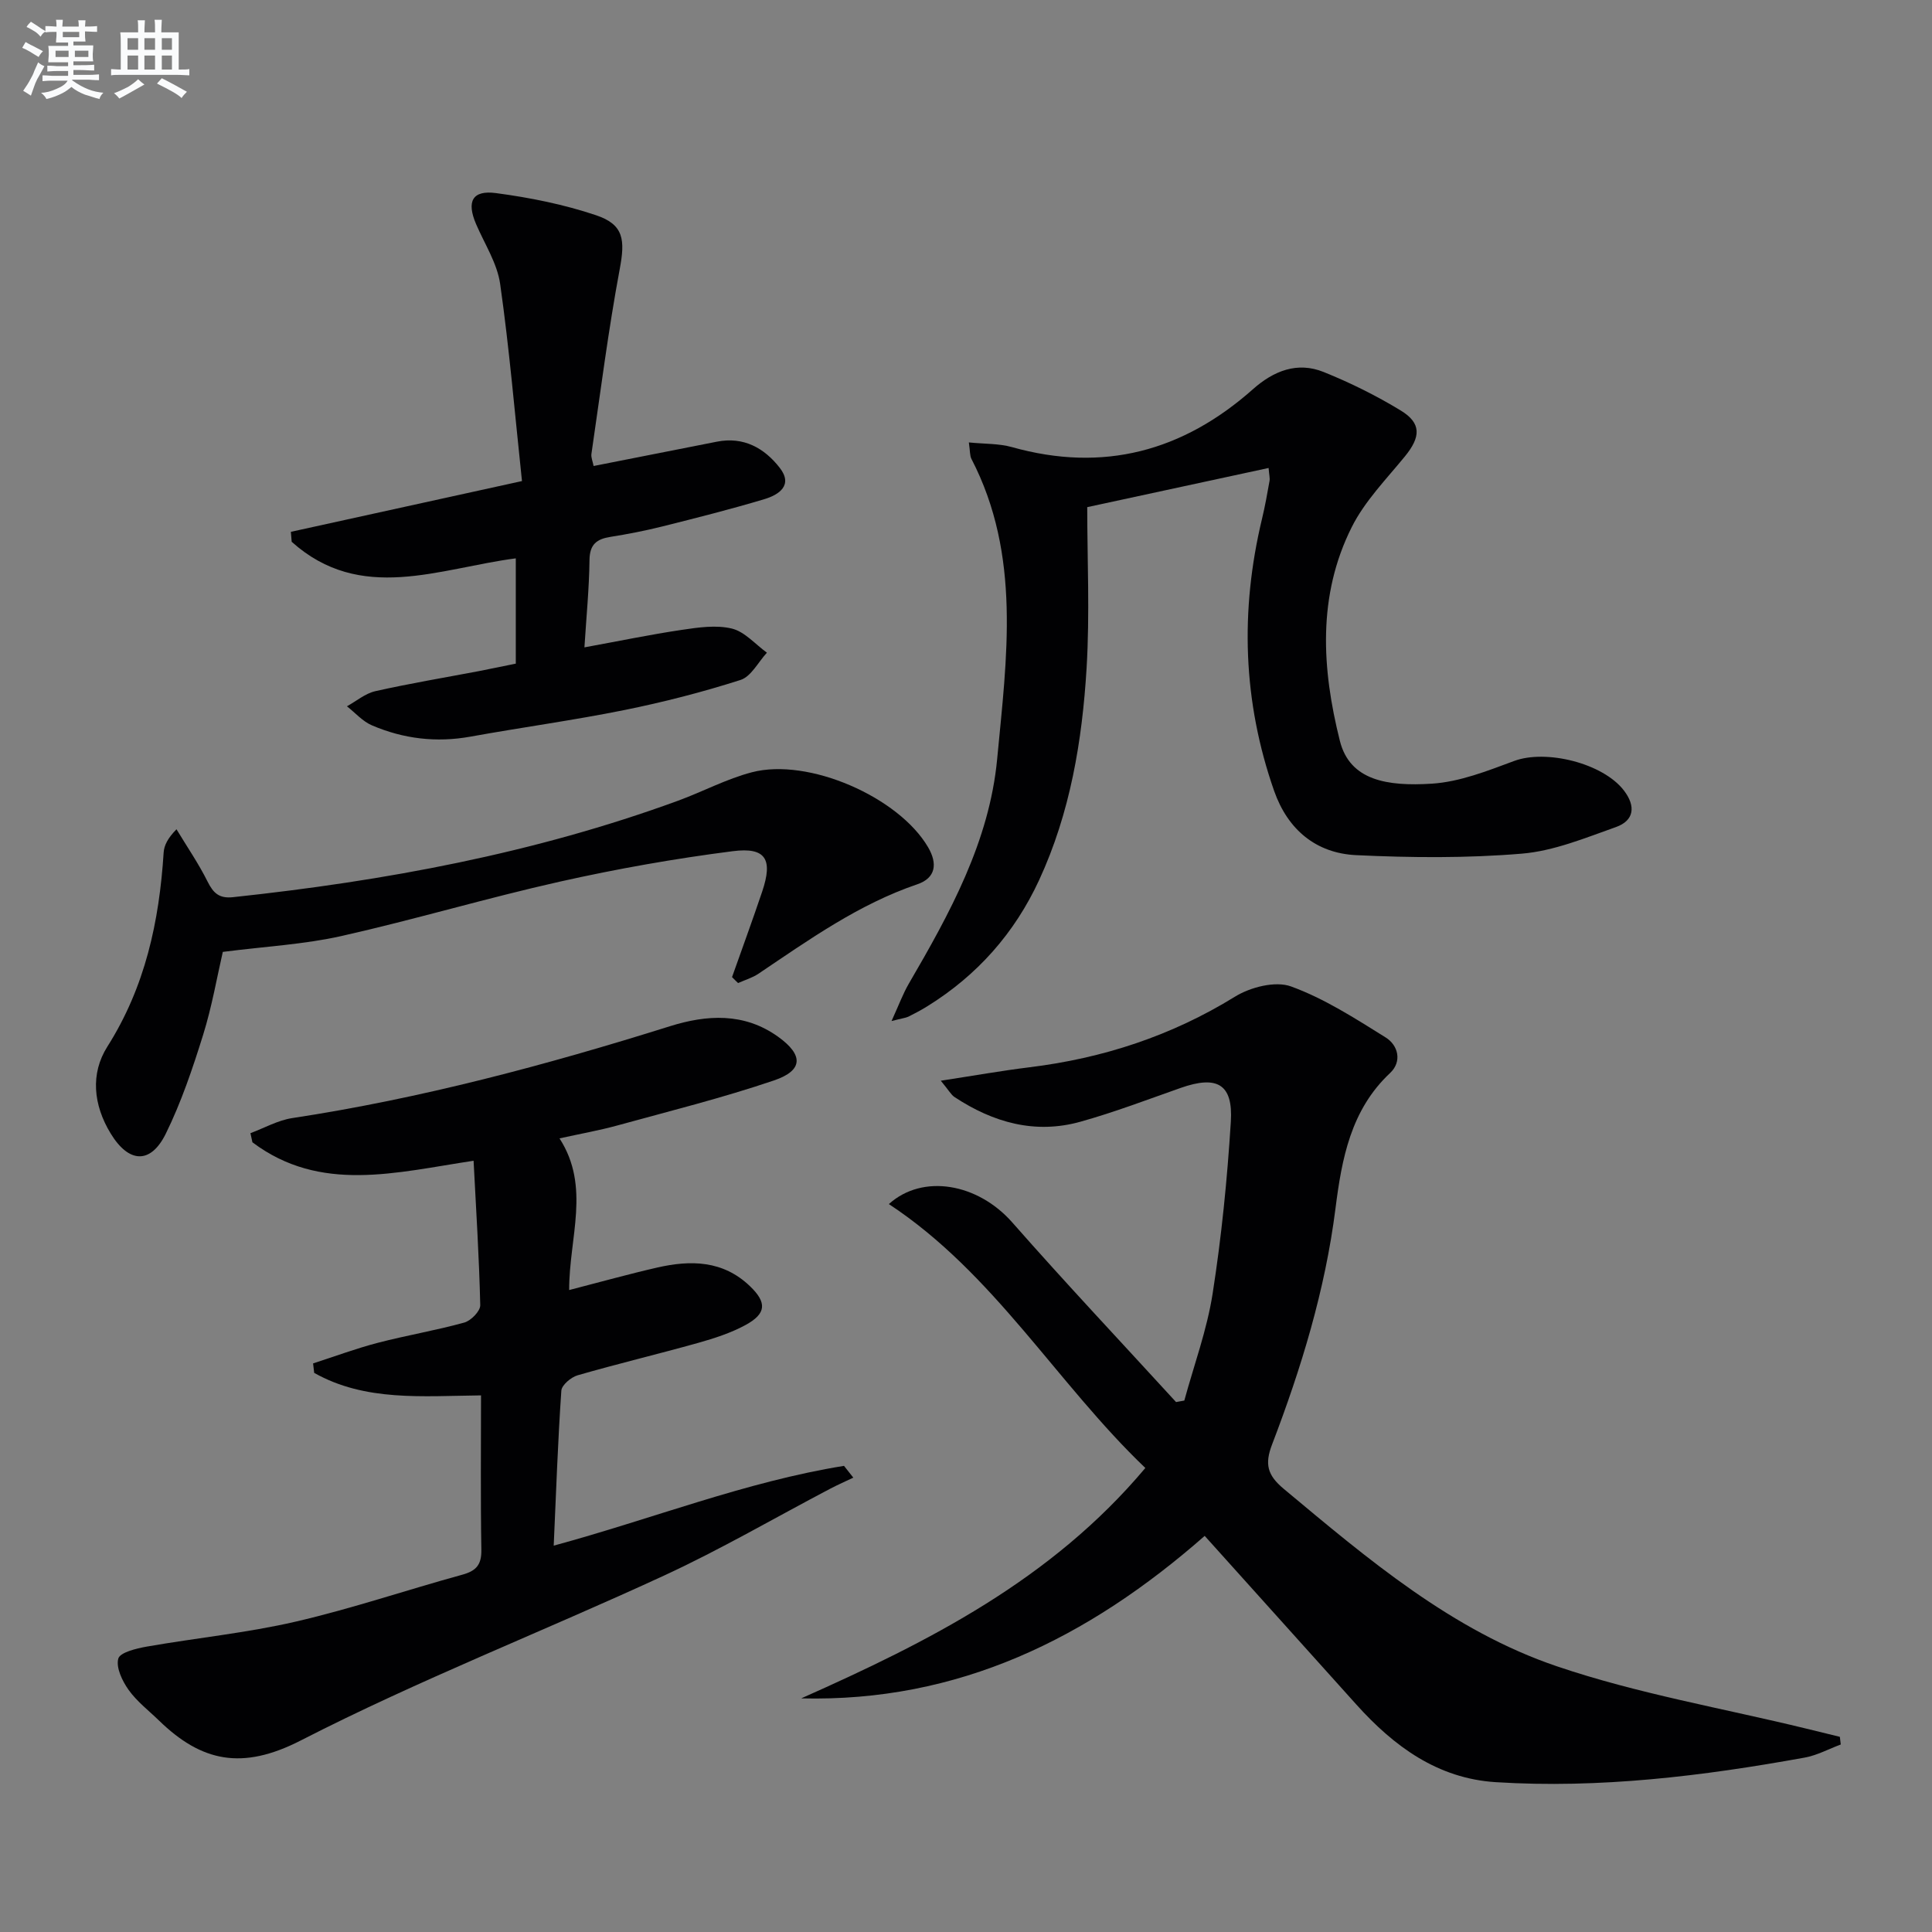
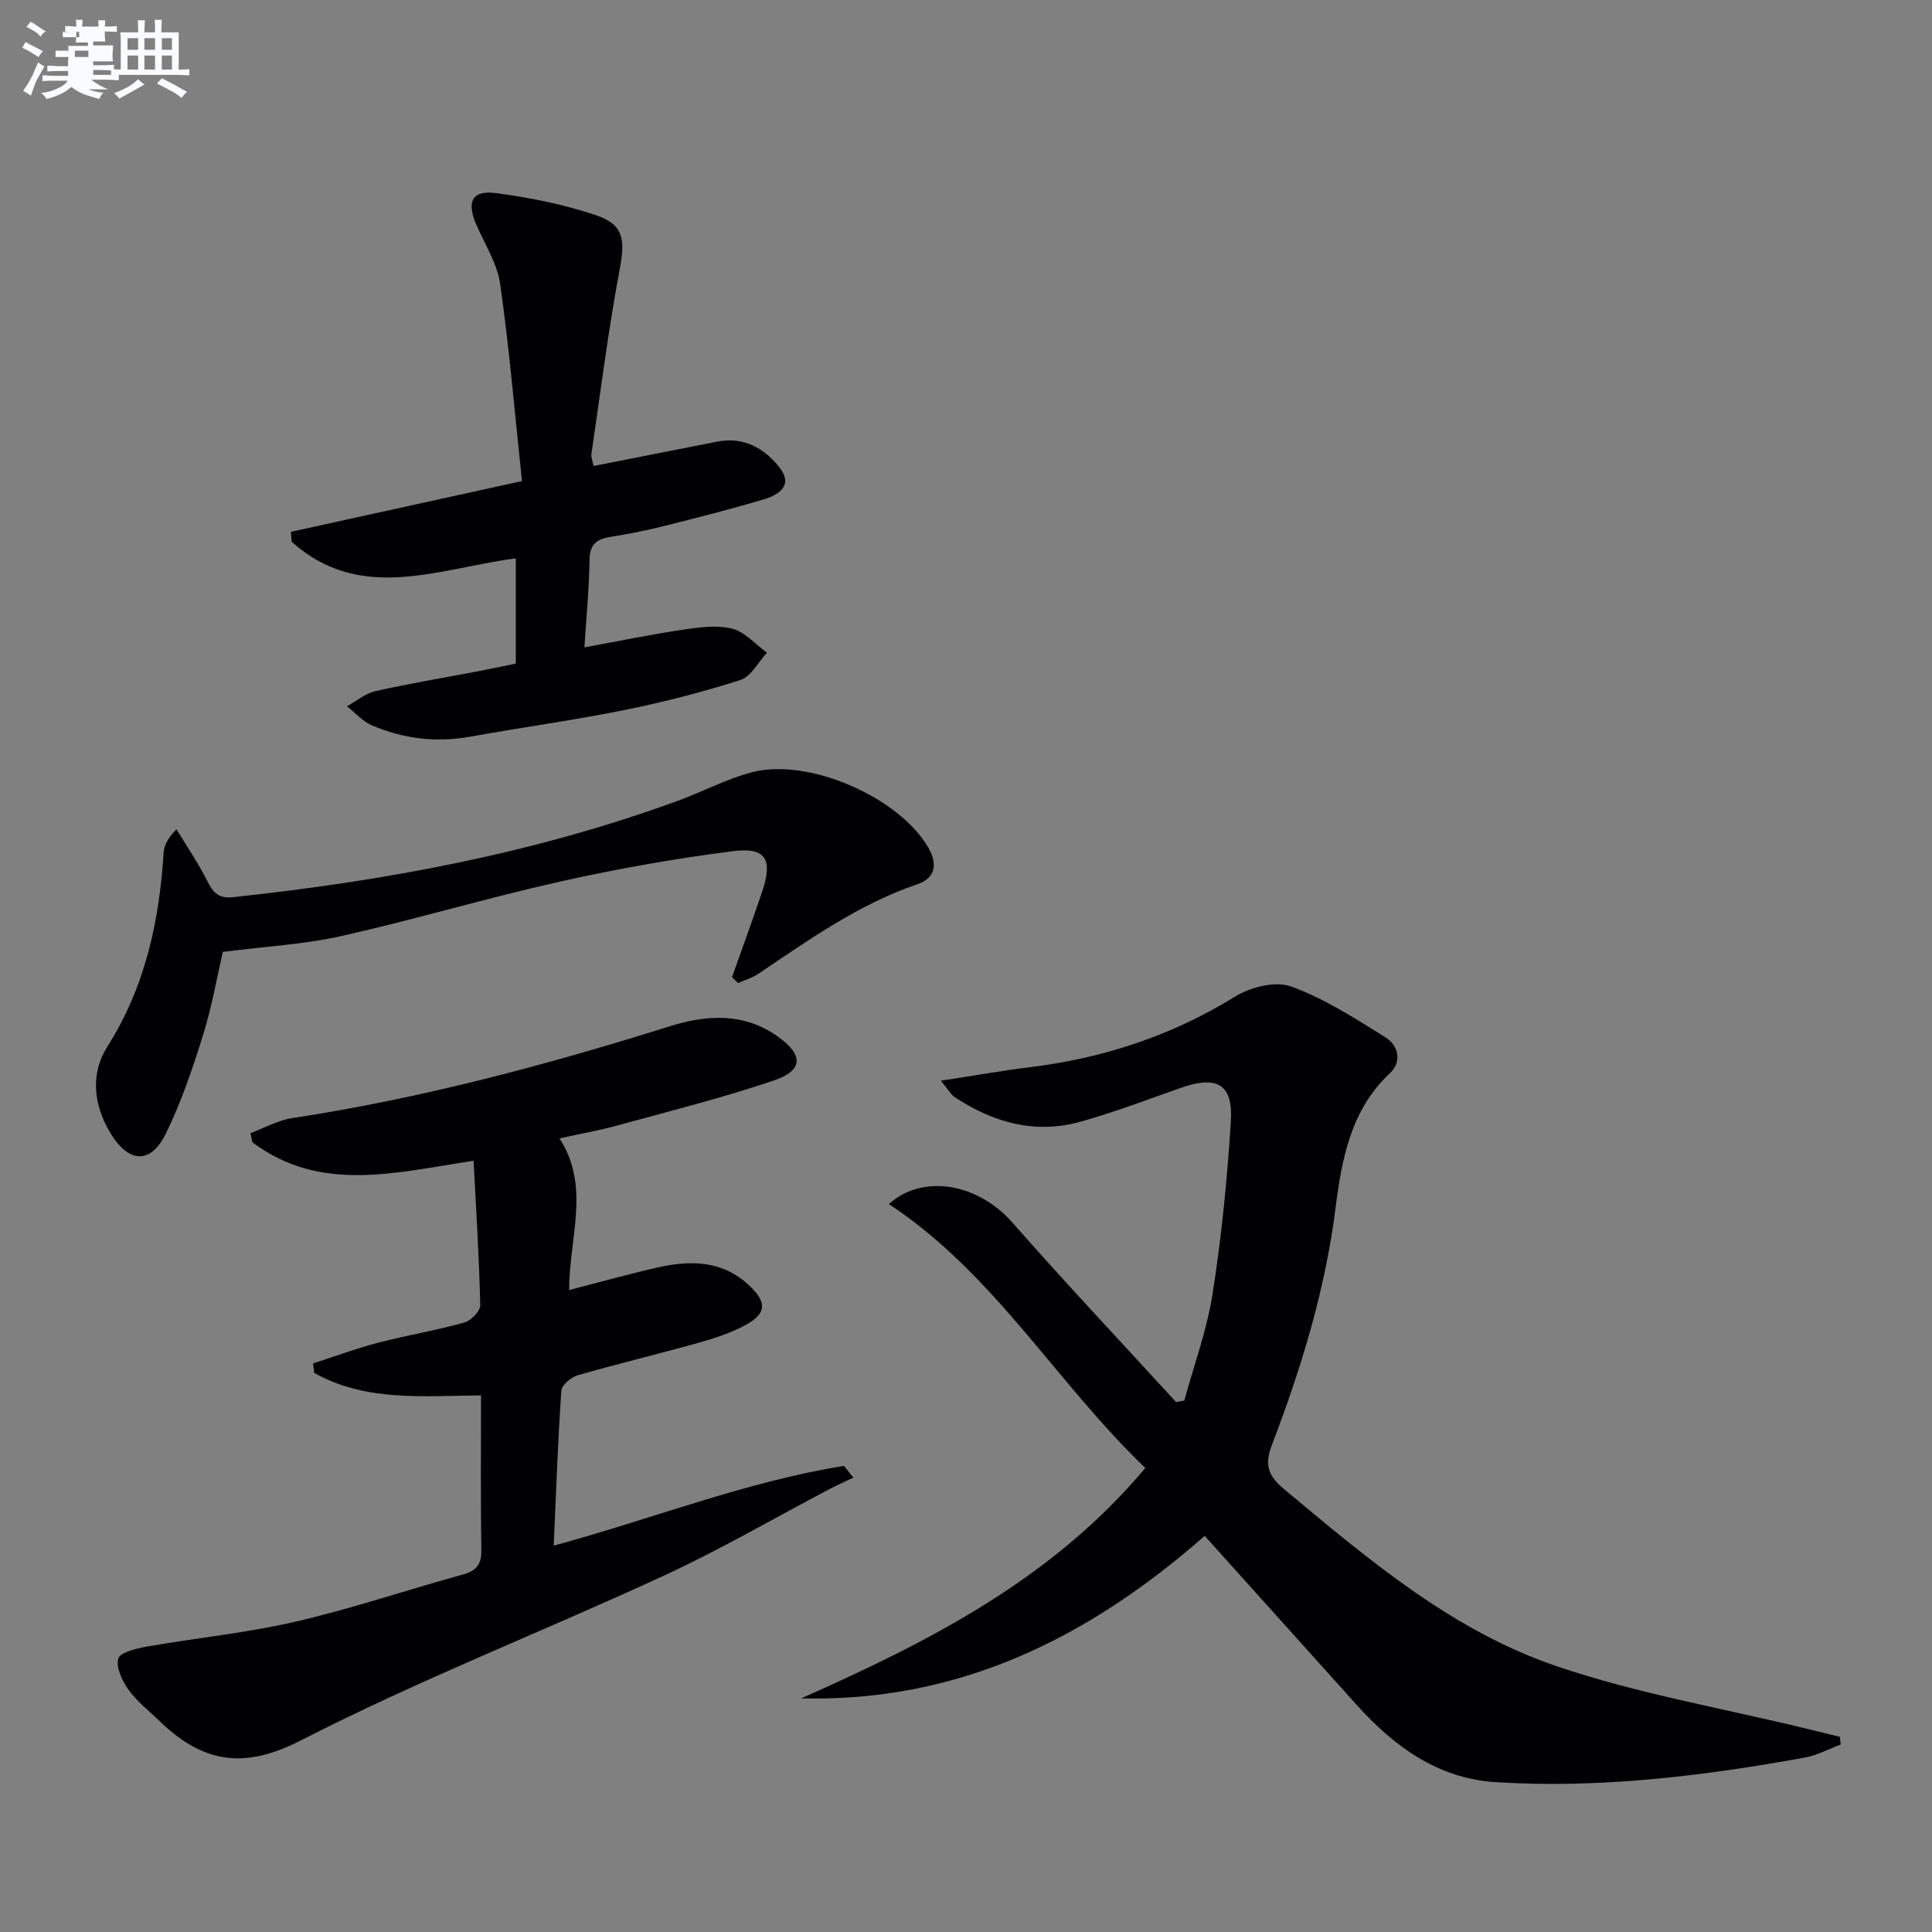
<svg xmlns="http://www.w3.org/2000/svg" enable-background="new 0 0 400 400" viewBox="0 0 400 400">
  <rect x="0" y="0" width="400" height="400" fill="#808080" stroke="none" />
  <g fill="#010103">
    <path d="m249.42 317.99c-24.23 21.27-51.03 34.44-83.54 33.64 26.32-11.7 51.79-24.53 71.25-47.7-18.36-17.55-31.3-40.29-53.1-54.64 7.04-6.35 18.43-4.28 25.54 3.79 11.08 12.6 22.59 24.82 33.92 37.2.57-.1 1.14-.2 1.71-.31 2.01-7.37 4.69-14.63 5.86-22.13 1.84-11.78 3.03-23.69 3.77-35.6.49-7.81-2.85-9.65-10.38-7-6.89 2.42-13.73 5.04-20.76 7-9.4 2.63-18.06.16-26.04-5.09-.75-.49-1.21-1.41-2.87-3.4 6.85-1.05 12.59-2.07 18.35-2.78 15.22-1.87 29.39-6.5 42.54-14.61 3.2-1.98 8.37-3.31 11.62-2.13 6.91 2.51 13.28 6.63 19.59 10.56 2.62 1.63 3.44 5 .92 7.37-8.16 7.65-10 17.79-11.3 28.02-2.14 16.93-7.08 33.06-13.13 48.88-1.55 4.04-1 6.34 2.39 9.17 17.43 14.54 34.88 29.41 56.61 36.77 16.72 5.67 34.33 8.68 51.55 12.88 2.33.57 4.67 1.14 7 1.71.06.53.13 1.06.19 1.59-2.48.92-4.89 2.24-7.46 2.71-21.14 3.83-42.42 6.44-63.95 5.09-12.03-.75-21.08-7.4-28.87-16.06-10.34-11.49-20.68-23-31.41-34.93z" />
    <path d="m99.59 288.9c-12.18.13-23.96 1.3-34.54-4.66-.08-.65-.16-1.31-.23-1.96 4.46-1.44 8.86-3.08 13.38-4.26 5.94-1.55 12.02-2.56 17.93-4.2 1.38-.38 3.33-2.38 3.3-3.6-.23-9.93-.86-19.85-1.38-29.9-16.08 2.42-31.71 6.77-45.79-3.82-.14-.63-.27-1.26-.41-1.89 2.88-1.07 5.68-2.67 8.65-3.12 26.63-4.05 52.54-10.97 78.2-19.02 7.6-2.38 15.36-2.89 22.43 2.2 5.19 3.74 5.23 6.94-.88 9.02-10.66 3.62-21.62 6.35-32.49 9.34-3.64 1-7.37 1.66-11.92 2.66 6.49 10.05 1.97 20.54 2 31.4 6.49-1.67 12.33-3.31 18.24-4.66 6.91-1.58 13.6-1.49 19.16 3.83 3.58 3.42 3.46 5.72-.94 8.1-3.02 1.63-6.39 2.72-9.72 3.66-8.31 2.33-16.71 4.33-24.99 6.72-1.36.39-3.29 2.02-3.37 3.18-.72 10.44-1.08 20.9-1.58 32.09 20.53-5.58 39.76-13.24 60.1-16.52.64.81 1.29 1.63 1.93 2.44-1.58.75-3.19 1.46-4.74 2.27-11.45 6.01-22.65 12.55-34.37 17.97-25.03 11.57-50.8 21.62-75.3 34.18-12.13 6.22-20.55 4.41-29.33-4.12-2.14-2.08-4.59-3.95-6.3-6.35-1.31-1.84-2.65-4.62-2.14-6.48.35-1.29 3.75-2.11 5.9-2.49 10.28-1.8 20.73-2.83 30.87-5.18 11.62-2.69 22.95-6.55 34.47-9.71 2.9-.8 3.98-2.08 3.93-5.16-.18-10.61-.07-21.23-.07-31.96z" />
-     <path d="m184.58 211.4c1.55-3.4 2.38-5.68 3.58-7.74 8.49-14.57 16.67-29.42 18.29-46.5 1.98-20.94 5.03-42.17-5.32-62.14-.35-.68-.27-1.58-.54-3.42 3.27.33 6.2.21 8.89.96 18.93 5.33 35.43.89 49.94-11.99 4.27-3.79 9.18-5.75 14.63-3.55 5.51 2.22 10.9 4.89 15.97 7.98 4.3 2.62 4.14 5.46.86 9.48-3.86 4.73-8.31 9.26-11 14.62-7.16 14.24-6.22 29.37-2.47 44.3 2.06 8.2 9.81 9.44 19.05 8.85 5.76-.37 11.51-2.65 17.03-4.7 6.6-2.45 18.39.45 22.73 6.12 2.49 3.25 2.13 6.22-1.67 7.57-6.37 2.26-12.87 4.95-19.48 5.5-11.36.95-22.88.85-34.28.31-8.31-.39-14.17-5.27-16.99-13.29-6.49-18.53-7.08-37.33-2.51-56.36.62-2.58 1.09-5.2 1.55-7.81.11-.61-.08-1.28-.19-2.7-12.28 2.65-24.31 5.25-37.55 8.11 0 10.77.54 22.06-.13 33.28-.91 15.1-3.39 30-9.83 43.93-5.1 11.02-12.83 19.73-23.15 26.13-1.27.79-2.6 1.49-3.94 2.16-.59.26-1.26.32-3.47.9z" />
    <path d="m106.79 137.4c0-7.64 0-14.77 0-21.8-15.91 2.07-32.1 9.4-46.4-3.43-.06-.69-.11-1.37-.17-2.06 15.53-3.41 31.06-6.82 47.85-10.51-1.47-13.84-2.61-27.39-4.52-40.82-.61-4.28-3.23-8.29-4.99-12.4-1.99-4.65-.8-7.06 4.14-6.4 7 .93 14.05 2.34 20.73 4.59 5.77 1.94 6 5.14 4.88 11.13-2.37 12.68-3.99 25.5-5.86 38.27-.11.74.27 1.55.45 2.51 8.66-1.71 17.09-3.36 25.5-5.03 5.56-1.11 9.86 1.32 13.04 5.41 2.82 3.62-.19 5.59-3.2 6.49-6.98 2.09-14.06 3.88-21.13 5.65-3.53.88-7.11 1.58-10.7 2.15-2.86.45-4.32 1.53-4.36 4.79-.07 5.92-.66 11.84-1.05 18.09 7.13-1.3 13.61-2.65 20.14-3.62 3.43-.51 7.13-1.06 10.39-.27 2.66.65 4.85 3.25 7.25 4.99-1.8 1.95-3.27 4.95-5.47 5.65-7.88 2.52-15.94 4.59-24.05 6.23-10.56 2.13-21.24 3.58-31.84 5.5-7.09 1.28-13.9.46-20.43-2.34-1.93-.83-3.45-2.6-5.16-3.94 1.95-1.07 3.79-2.66 5.88-3.13 7.11-1.6 14.31-2.8 21.48-4.16 2.42-.49 4.84-.99 7.6-1.54z" />
    <path d="m151.56 202.3c2.09-5.9 4.24-11.77 6.24-17.7 2.25-6.67.79-9.25-6.09-8.37-11.99 1.53-23.95 3.65-35.74 6.29-15.18 3.4-30.12 7.87-45.3 11.28-7.72 1.73-15.73 2.15-24.54 3.28-1.19 5.14-2.24 11.29-4.08 17.19-2.16 6.93-4.51 13.9-7.7 20.4-3.17 6.46-7.7 6.14-11.43.02-3.62-5.93-4.23-12.42-.69-18 7.84-12.38 10.74-25.91 11.65-40.17.1-1.51.85-2.98 2.66-4.83 2.17 3.6 4.57 7.09 6.44 10.84 1.2 2.4 2.41 3.53 5.27 3.22 31.43-3.36 62.34-9.07 92.13-19.97 5.13-1.88 10.04-4.52 15.29-5.89 11.73-3.07 30.41 5.14 36.48 15.52 1.98 3.38 1.62 6.36-2.23 7.67-12.14 4.13-22.41 11.47-32.89 18.52-1.27.85-2.8 1.3-4.22 1.93-.43-.4-.84-.82-1.25-1.23z" />
  </g>
-   <path d="m6.8 9.5c.6.3 1.3.7 2.1 1.1-.4.4-.7.8-.9 1.2-.7-.4-1.3-.8-1.8-1.1s-1.1-.6-1.6-.8c.2-.4.5-.8.7-1.2.4.2.8.5 1.5.8zm.9 6.9c-.3.6-.5 1.1-.7 1.7s-.4 1.1-.6 1.7c-.6-.4-1.1-.7-1.6-1 .7-1 1.2-1.8 1.5-2.4.3-.5.6-1.1.8-1.7.3-.6.5-1.2.8-1.8.3.3.8.6 1.3.8-.7 1.3-1.2 2.2-1.5 2.7zm.1-11c.4.3 1 .7 1.7 1.1-.5.2-.8.6-1.1 1.1-.5-.6-1-1-1.4-1.2s-.9-.6-1.5-.8c.2-.4.5-.7.9-1.1.5.3.9.6 1.4.9zm10.5 13.1c1 .4 2 .6 3.1.7-.4.4-.7.8-.8 1.3-.9-.2-1.9-.6-3-.9-1-.4-2-.9-2.8-1.6-.5.4-1.1.9-1.9 1.3s-1.9.9-3.3 1.2c-.1-.3-.5-.8-1.1-1.3 1 0 2.1-.3 3.2-.8 1.2-.5 1.9-1 2.3-1.7h-3.2c-.4 0-1 0-2 .1v-1.2c1 0 1.7.1 2 .1h3.3v-1h-2.3c-.2 0-.9 0-2 .1v-1.2c1.2 0 1.9.1 2 .1h2.3v-.8h-4.1c0-.7.1-1.2.1-1.6 0-.5 0-1.1-.1-1.8h4.1v-.7h-2.5c0-.6.1-1.1.1-1.6v-.6h-.5c-.4 0-1 0-1.8.1v-1.3c1.2 0 1.9.1 2.1.1h.2c0-.3 0-.8-.1-1.4h1.4c0 .6-.1 1-.1 1.4h3.4c0-.4 0-.8-.1-1.3h1.5c0 .4-.1.9-.1 1.3.7 0 1.5 0 2.5-.1v1.2c-1 0-1.8-.1-2.5-.1v.6c0 .3 0 .8.1 1.5h-2.5v.8h4.1c0 .8-.1 1.3-.1 1.8s0 1 .1 1.5h-4.1v.8h1.4c.8 0 1.8 0 2.9-.1v1.2c-1 0-1.9-.1-2.8-.1h-1.5v1h3.2c.3 0 1 0 2.1-.1v1.2c-1.1 0-1.8-.1-2.1-.1h-3.4l-.1.1c1.4 1 2.4 1.5 3.4 1.9zm-4.1-6.7v-1.3h-2.7v1.3zm2.2-4.1v-1.1h-3.4v1.1zm1.9 4.1v-1.3h-2.8v1.3z" fill="#fafbfc" />
+   <path d="m6.8 9.5c.6.3 1.3.7 2.1 1.1-.4.4-.7.8-.9 1.2-.7-.4-1.3-.8-1.8-1.1s-1.1-.6-1.6-.8c.2-.4.5-.8.7-1.2.4.2.8.5 1.5.8zm.9 6.9c-.3.6-.5 1.1-.7 1.7s-.4 1.1-.6 1.7c-.6-.4-1.1-.7-1.6-1 .7-1 1.2-1.8 1.5-2.4.3-.5.6-1.1.8-1.7.3-.6.5-1.2.8-1.8.3.3.8.6 1.3.8-.7 1.3-1.2 2.2-1.5 2.7zm.1-11c.4.3 1 .7 1.7 1.1-.5.2-.8.6-1.1 1.1-.5-.6-1-1-1.4-1.2s-.9-.6-1.5-.8c.2-.4.5-.7.9-1.1.5.3.9.6 1.4.9zm10.5 13.1c1 .4 2 .6 3.1.7-.4.4-.7.8-.8 1.3-.9-.2-1.9-.6-3-.9-1-.4-2-.9-2.8-1.6-.5.4-1.1.9-1.9 1.3s-1.9.9-3.3 1.2c-.1-.3-.5-.8-1.1-1.3 1 0 2.1-.3 3.2-.8 1.2-.5 1.9-1 2.3-1.7h-3.2c-.4 0-1 0-2 .1v-1.2c1 0 1.7.1 2 .1h3.3v-1h-2.3c-.2 0-.9 0-2 .1v-1.2c1.2 0 1.9.1 2 .1h2.3v-.8c0-.7.1-1.2.1-1.6 0-.5 0-1.1-.1-1.8h4.1v-.7h-2.5c0-.6.1-1.1.1-1.6v-.6h-.5c-.4 0-1 0-1.8.1v-1.3c1.2 0 1.9.1 2.1.1h.2c0-.3 0-.8-.1-1.4h1.4c0 .6-.1 1-.1 1.4h3.4c0-.4 0-.8-.1-1.3h1.5c0 .4-.1.9-.1 1.3.7 0 1.5 0 2.5-.1v1.2c-1 0-1.8-.1-2.5-.1v.6c0 .3 0 .8.1 1.5h-2.5v.8h4.1c0 .8-.1 1.3-.1 1.8s0 1 .1 1.5h-4.1v.8h1.4c.8 0 1.8 0 2.9-.1v1.2c-1 0-1.9-.1-2.8-.1h-1.5v1h3.2c.3 0 1 0 2.1-.1v1.2c-1.1 0-1.8-.1-2.1-.1h-3.4l-.1.1c1.4 1 2.4 1.5 3.4 1.9zm-4.1-6.7v-1.3h-2.7v1.3zm2.2-4.1v-1.1h-3.4v1.1zm1.9 4.1v-1.3h-2.8v1.3z" fill="#fafbfc" />
  <path d="m37 6.7v2.3 5.4c1 0 1.8 0 2.2-.1v1.3c-.6 0-1.5-.1-2.5-.1h-11.9c-.7 0-1.3 0-1.8.1v-1.3c.5 0 1.1.1 2 .1v-5.2c0-1 0-1.8-.1-2.5h3.7c0-1.3 0-2.1-.1-2.5h1.5c0 .4-.1 1.3-.1 2.5h2.2c0-1.2 0-2.1-.1-2.6h1.5c0 .4-.1 1.3-.1 2.6zm-12.3 13.7c-.3-.4-.7-.8-1.1-1.1 1.1-.4 2.1-.9 2.9-1.3.8-.5 1.5-1 2.1-1.6.4.4.9.8 1.3 1.1-2.5 1.4-4.2 2.4-5.2 2.9zm3.9-10.1v-2.4h-2.2v2.4zm0 4.1v-2.9h-2.2v2.9zm3.5-4.1v-2.4h-2.2v2.4zm0 4.1v-2.9h-2.2v2.9zm.4 2.9 1-1.1c.6.3 1.4.7 2.5 1.3s2 1.1 2.7 1.5c-.4.4-.8.8-1.1 1.3-.8-.8-2.5-1.7-5.1-3zm3.1-7v-2.4h-2.1v2.4zm0 4.1v-2.9h-2.1v2.9z" fill="#fafbfc" />
</svg>